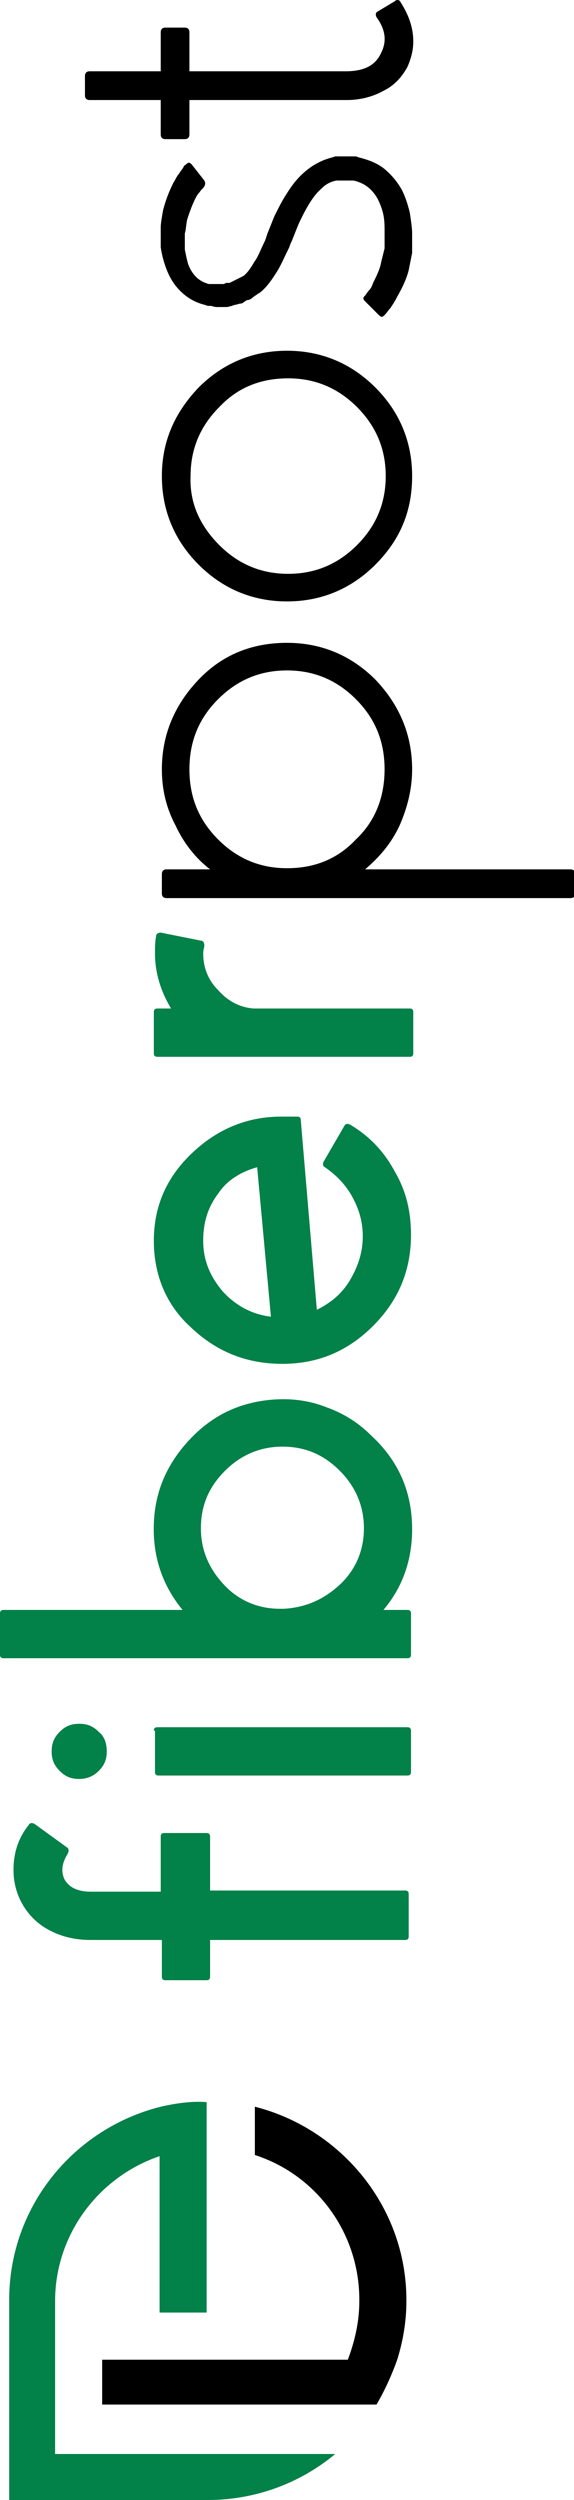
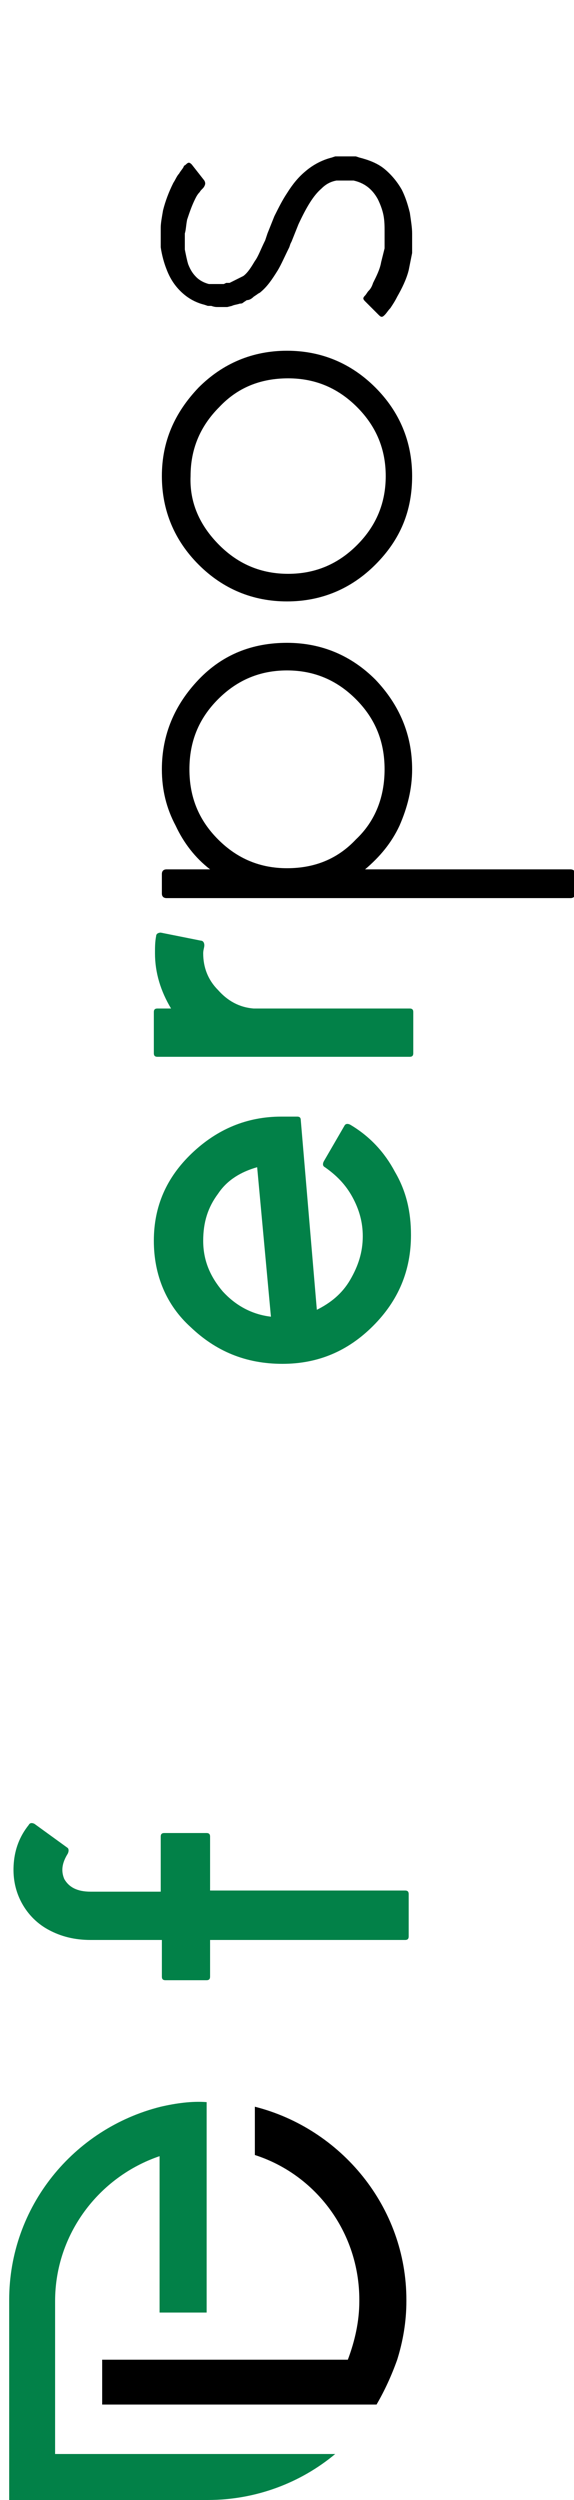
<svg xmlns="http://www.w3.org/2000/svg" version="1.1" id="Layer_1" x="0px" y="0px" width="50px" height="217.4px" viewBox="0 0 50 217.4" style="enable-background:new 0 0 50 217.4;" xml:space="preserve">
  <style type="text/css">
	.st0{fill-rule:evenodd;clip-rule:evenodd;fill:#028148;}
	.st1{fill-rule:evenodd;clip-rule:evenodd;}
	.st2{fill:#028148;}
</style>
  <g>
    <g>
      <path class="st0" d="M14,183.2c-7.6,1.9-13.2,8.7-13.2,16.8v17.4h17.3c4.2,0,8.1-1.5,11.1-4H18.1h-2.4H4.8v-13.3    c0-5.8,3.8-10.8,9.1-12.6v13.6H18v-14.3v-4C16.7,182.7,15.3,182.9,14,183.2L14,183.2z" />
      <path class="st1" d="M22.2,183.2v4.2c5.3,1.7,9.1,6.7,9.1,12.6v0.1c0,1.8-0.4,3.5-1,5.1H8.9v3.9h18.9h5c0.7-1.2,1.3-2.5,1.8-3.9    c0.5-1.6,0.8-3.3,0.8-5.1V200C35.4,191.9,29.7,185.1,22.2,183.2L22.2,183.2z" />
    </g>
    <g>
      <g>
        <path class="st2" d="M14,159.7c0-0.2,0.1-0.3,0.3-0.3H18c0.2,0,0.3,0.1,0.3,0.3v4.7h17c0.2,0,0.3,0.1,0.3,0.3v3.7     c0,0.2-0.1,0.3-0.3,0.3c-1.9,0-7.6,0-17,0v3.2c0,0.2-0.1,0.3-0.3,0.3h-3.6c-0.2,0-0.3-0.1-0.3-0.3v-3.2H7.9     c-1.4,0-2.6-0.3-3.7-0.9s-1.9-1.5-2.4-2.5s-0.7-2.1-0.6-3.3s0.5-2.3,1.3-3.3c0.1-0.2,0.3-0.2,0.5-0.1l2.9,2.1     c0.1,0.1,0.1,0.3,0,0.5c-0.5,0.8-0.6,1.5-0.3,2.2c0.4,0.7,1.1,1.1,2.3,1.1H14V159.7z" />
-         <path class="st2" d="M9.3,152.3c0,0.7-0.2,1.2-0.7,1.7s-1.1,0.7-1.7,0.7c-0.7,0-1.2-0.2-1.7-0.7s-0.7-1-0.7-1.7     c0-0.7,0.2-1.2,0.7-1.7s1-0.7,1.7-0.7s1.2,0.2,1.7,0.7C9.1,151,9.3,151.6,9.3,152.3z M13.4,150.5c0-0.2,0.1-0.3,0.3-0.3h21.8     c0.2,0,0.3,0.1,0.3,0.3v3.6c0,0.2-0.1,0.3-0.3,0.3H13.8c-0.2,0-0.3-0.1-0.3-0.3v-3.6H13.4z" />
-         <path class="st2" d="M13.4,132.5c0.1-2.9,1.2-5.3,3.2-7.4s4.4-3.2,7.3-3.4c1.6-0.1,3.1,0.1,4.6,0.7c1.4,0.5,2.7,1.3,3.8,2.4     c2.4,2.2,3.6,4.9,3.6,8.2c0,2.6-0.8,5-2.5,7h2.1c0.2,0,0.3,0.1,0.3,0.3v3.6c0,0.2-0.1,0.3-0.3,0.3H0.3c-0.2,0-0.3-0.1-0.3-0.3     v-3.6c0-0.2,0.1-0.3,0.3-0.3h15.6C14.1,137.8,13.3,135.3,13.4,132.5z M31.7,132.9c0-1.9-0.7-3.6-2.1-5s-3-2.1-5-2.1     c-1.9,0-3.6,0.7-5,2.1s-2.1,3-2.1,5c0,1.9,0.7,3.5,2,4.9c1.3,1.4,3,2.1,4.9,2.1h0.3c1.9-0.1,3.5-0.8,4.9-2.1     C31,136.5,31.7,134.8,31.7,132.9z" />
        <path class="st2" d="M13.4,107.9c0-3,1.1-5.5,3.3-7.6s4.8-3.2,7.8-3.2h1.4c0.2,0,0.3,0.1,0.3,0.3l1.4,16.5     c1.2-0.6,2.2-1.4,2.9-2.6c0.7-1.2,1.1-2.4,1.1-3.8c0-1.2-0.3-2.3-0.9-3.4s-1.4-1.9-2.4-2.6c-0.2-0.1-0.2-0.3-0.1-0.5l1.8-3.1     c0.1-0.2,0.3-0.2,0.5-0.1c1.7,1,3,2.4,3.9,4.1c1,1.7,1.4,3.5,1.4,5.5c0,3.1-1.1,5.7-3.3,7.9c-2.2,2.2-4.8,3.3-7.9,3.3     c-3.2,0-5.8-1.1-8-3.2C14.5,113.5,13.4,110.9,13.4,107.9z M22.4,101.5c-1.4,0.4-2.6,1.1-3.4,2.3c-0.9,1.2-1.3,2.5-1.3,4.1     c0,1.7,0.6,3.1,1.7,4.4c1.1,1.2,2.5,2,4.2,2.2L22.4,101.5z" />
        <path class="st2" d="M14.9,87.7c-0.9-1.5-1.4-3.1-1.4-4.8c0-0.5,0-1,0.1-1.5c0-0.2,0.2-0.3,0.4-0.3l3.5,0.7     c0.2,0,0.3,0.2,0.3,0.4s-0.1,0.4-0.1,0.7c0,1.2,0.4,2.3,1.3,3.2c0.8,0.9,1.8,1.5,3.1,1.6h13.6c0.2,0,0.3,0.1,0.3,0.3v3.6     c0,0.2-0.1,0.3-0.3,0.3h-22c-0.2,0-0.3-0.1-0.3-0.3V88c0-0.2,0.1-0.3,0.3-0.3L14.9,87.7L14.9,87.7z" />
        <path d="M14.1,66.9c0-3,1.1-5.6,3.2-7.8s4.7-3.2,7.7-3.2s5.6,1.1,7.7,3.2c2.1,2.2,3.2,4.8,3.2,7.8c0,1.7-0.4,3.3-1.1,4.9     c-0.7,1.5-1.7,2.7-3,3.8h17.9c0.2,0,0.4,0.1,0.4,0.4v1.7c0,0.2-0.1,0.4-0.4,0.4H14.5c-0.2,0-0.4-0.1-0.4-0.4V76     c0-0.2,0.1-0.4,0.4-0.4h3.8c-1.3-1-2.3-2.3-3-3.8C14.5,70.3,14.1,68.7,14.1,66.9z M33.5,66.9c0-2.4-0.8-4.4-2.5-6.1     c-1.7-1.7-3.7-2.5-6-2.5s-4.3,0.8-6,2.5s-2.5,3.7-2.5,6.1c0,2.4,0.8,4.4,2.5,6.1c1.7,1.7,3.7,2.5,6,2.5c2.4,0,4.4-0.8,6-2.5     C32.7,71.4,33.5,69.3,33.5,66.9z" />
        <path d="M32.7,49.1c-2.1,2.1-4.7,3.2-7.7,3.2s-5.6-1.1-7.7-3.2c-2.1-2.1-3.2-4.7-3.2-7.7s1.1-5.5,3.2-7.7     c2.1-2.1,4.7-3.2,7.7-3.2s5.6,1.1,7.7,3.2c2.1,2.1,3.2,4.7,3.2,7.7S34.9,46.9,32.7,49.1z M19.1,47.4c1.7,1.7,3.7,2.5,6,2.5     s4.3-0.8,6-2.5s2.5-3.7,2.5-6s-0.8-4.3-2.5-6s-3.7-2.5-6-2.5c-2.4,0-4.4,0.8-6,2.5c-1.7,1.7-2.5,3.7-2.5,6     C16.5,43.7,17.4,45.7,19.1,47.4z" />
        <path d="M17.8,15.7c0.1,0.2,0.1,0.3,0,0.5s-0.3,0.3-0.4,0.5c-0.2,0.2-0.3,0.4-0.4,0.6c-0.3,0.6-0.5,1.2-0.7,1.8     c-0.1,0.5-0.1,0.9-0.2,1.2v0.3v0.3c0,0.1,0,0.2,0,0.4v0.2v0.2c0.1,0.5,0.2,1,0.3,1.3c0.2,0.5,0.4,0.8,0.7,1.1     c0.3,0.3,0.7,0.5,1.1,0.6h0.2h0.2c0.2,0,0.3,0,0.4,0h0.2h-0.1l0,0h0.1h0.1h0.2l0.2-0.1h0.1H20l0.2-0.1l0.2-0.1l0.2-0.1l0.2-0.1     l0.2-0.1l0.2-0.1c0.4-0.3,0.7-0.8,1-1.3c0.3-0.4,0.5-1,0.9-1.8l0.1-0.3l0.1-0.3l0.2-0.5l0.4-1c0.4-0.8,0.7-1.4,1.1-2     c0.5-0.8,1-1.4,1.6-1.9c0.7-0.6,1.5-1,2.3-1.2l0.3-0.1c0.1,0,0.2,0,0.3,0h0.3H30h0.1h0.1h0.1h0.1c0.1,0,0.2,0,0.3,0H31l0.3,0.1     c0.8,0.2,1.6,0.5,2.2,1c0.6,0.5,1.1,1.1,1.5,1.8c0.3,0.6,0.5,1.2,0.7,2c0.1,0.7,0.2,1.3,0.2,1.8v0.2v0.1v0.1v0.1v0.4     c0,0.1,0,0.2,0,0.4v0.2V22c-0.1,0.5-0.2,1-0.3,1.5c-0.2,0.8-0.6,1.6-1,2.3c-0.2,0.4-0.4,0.7-0.6,1c-0.2,0.2-0.3,0.4-0.5,0.6     c-0.2,0.2-0.3,0.2-0.5,0l-1.2-1.2c-0.2-0.2-0.2-0.3,0-0.5c0.1-0.1,0.2-0.3,0.3-0.4c0.2-0.2,0.3-0.4,0.4-0.7     c0.3-0.6,0.6-1.2,0.7-1.8c0.1-0.4,0.2-0.8,0.3-1.2v-0.2v-0.2c0-0.1,0-0.2,0-0.4v-0.4l0,0v-0.1v-0.2c0-0.4,0-0.9-0.1-1.4     s-0.3-1-0.5-1.4c-0.5-0.9-1.2-1.4-2.1-1.6h-0.2h-0.2c0,0-0.1,0-0.2,0h-0.1H30h-0.1l0,0l0,0c0.1,0,0.1,0,0.1,0h-0.1h-0.2     c0,0-0.1,0-0.2,0h-0.2c-0.5,0.1-0.9,0.3-1.3,0.7c-0.7,0.6-1.3,1.6-2,3.1l-0.4,1L25.4,21l-0.1,0.2l-0.1,0.3c-0.4,0.8-0.7,1.5-1,2     c-0.5,0.8-0.9,1.4-1.5,1.9c-0.1,0.1-0.2,0.1-0.3,0.2l-0.3,0.2c-0.2,0.2-0.4,0.3-0.6,0.3l-0.3,0.2c-0.1,0.1-0.2,0.1-0.3,0.1     c-0.3,0.1-0.5,0.1-0.7,0.2l-0.4,0.1h-0.2h-0.1h-0.1l0,0h-0.1l0,0H19c-0.2,0-0.3,0-0.6-0.1h-0.3l-0.3-0.1     c-0.8-0.2-1.5-0.6-2.1-1.2c-0.5-0.5-0.9-1.1-1.2-1.9c-0.2-0.5-0.4-1.2-0.5-1.9v-0.3V21c0-0.2,0-0.3,0-0.4v-0.4v-0.4     c0-0.4,0.1-0.9,0.2-1.5c0.2-0.8,0.5-1.6,0.9-2.4c0.2-0.3,0.3-0.6,0.5-0.8c0.1-0.2,0.3-0.4,0.4-0.6c0-0.1,0.1-0.1,0.2-0.2     c0.2-0.2,0.3-0.2,0.5,0L17.8,15.7z" />
-         <path d="M34.4,0.1c0.2-0.2,0.4-0.1,0.5,0.1C35.6,1.3,36,2.4,36,3.6c0,0.8-0.2,1.5-0.5,2.2c-0.5,0.9-1.1,1.6-2.1,2.1     c-0.9,0.5-2,0.8-3.2,0.8H16.5v3c0,0.2-0.1,0.4-0.4,0.4h-1.7c-0.2,0-0.4-0.1-0.4-0.4v-3H7.8c-0.2,0-0.4-0.1-0.4-0.4V6.6     c0-0.2,0.1-0.4,0.4-0.4H14V2.8c0-0.2,0.1-0.4,0.4-0.4h1.7c0.2,0,0.4,0.1,0.4,0.4v3.4h13.6c1.6,0,2.6-0.5,3.1-1.6     c0.5-1,0.4-2-0.4-3.1c-0.1-0.2-0.1-0.4,0.1-0.5L34.4,0.1z" />
      </g>
    </g>
  </g>
</svg>